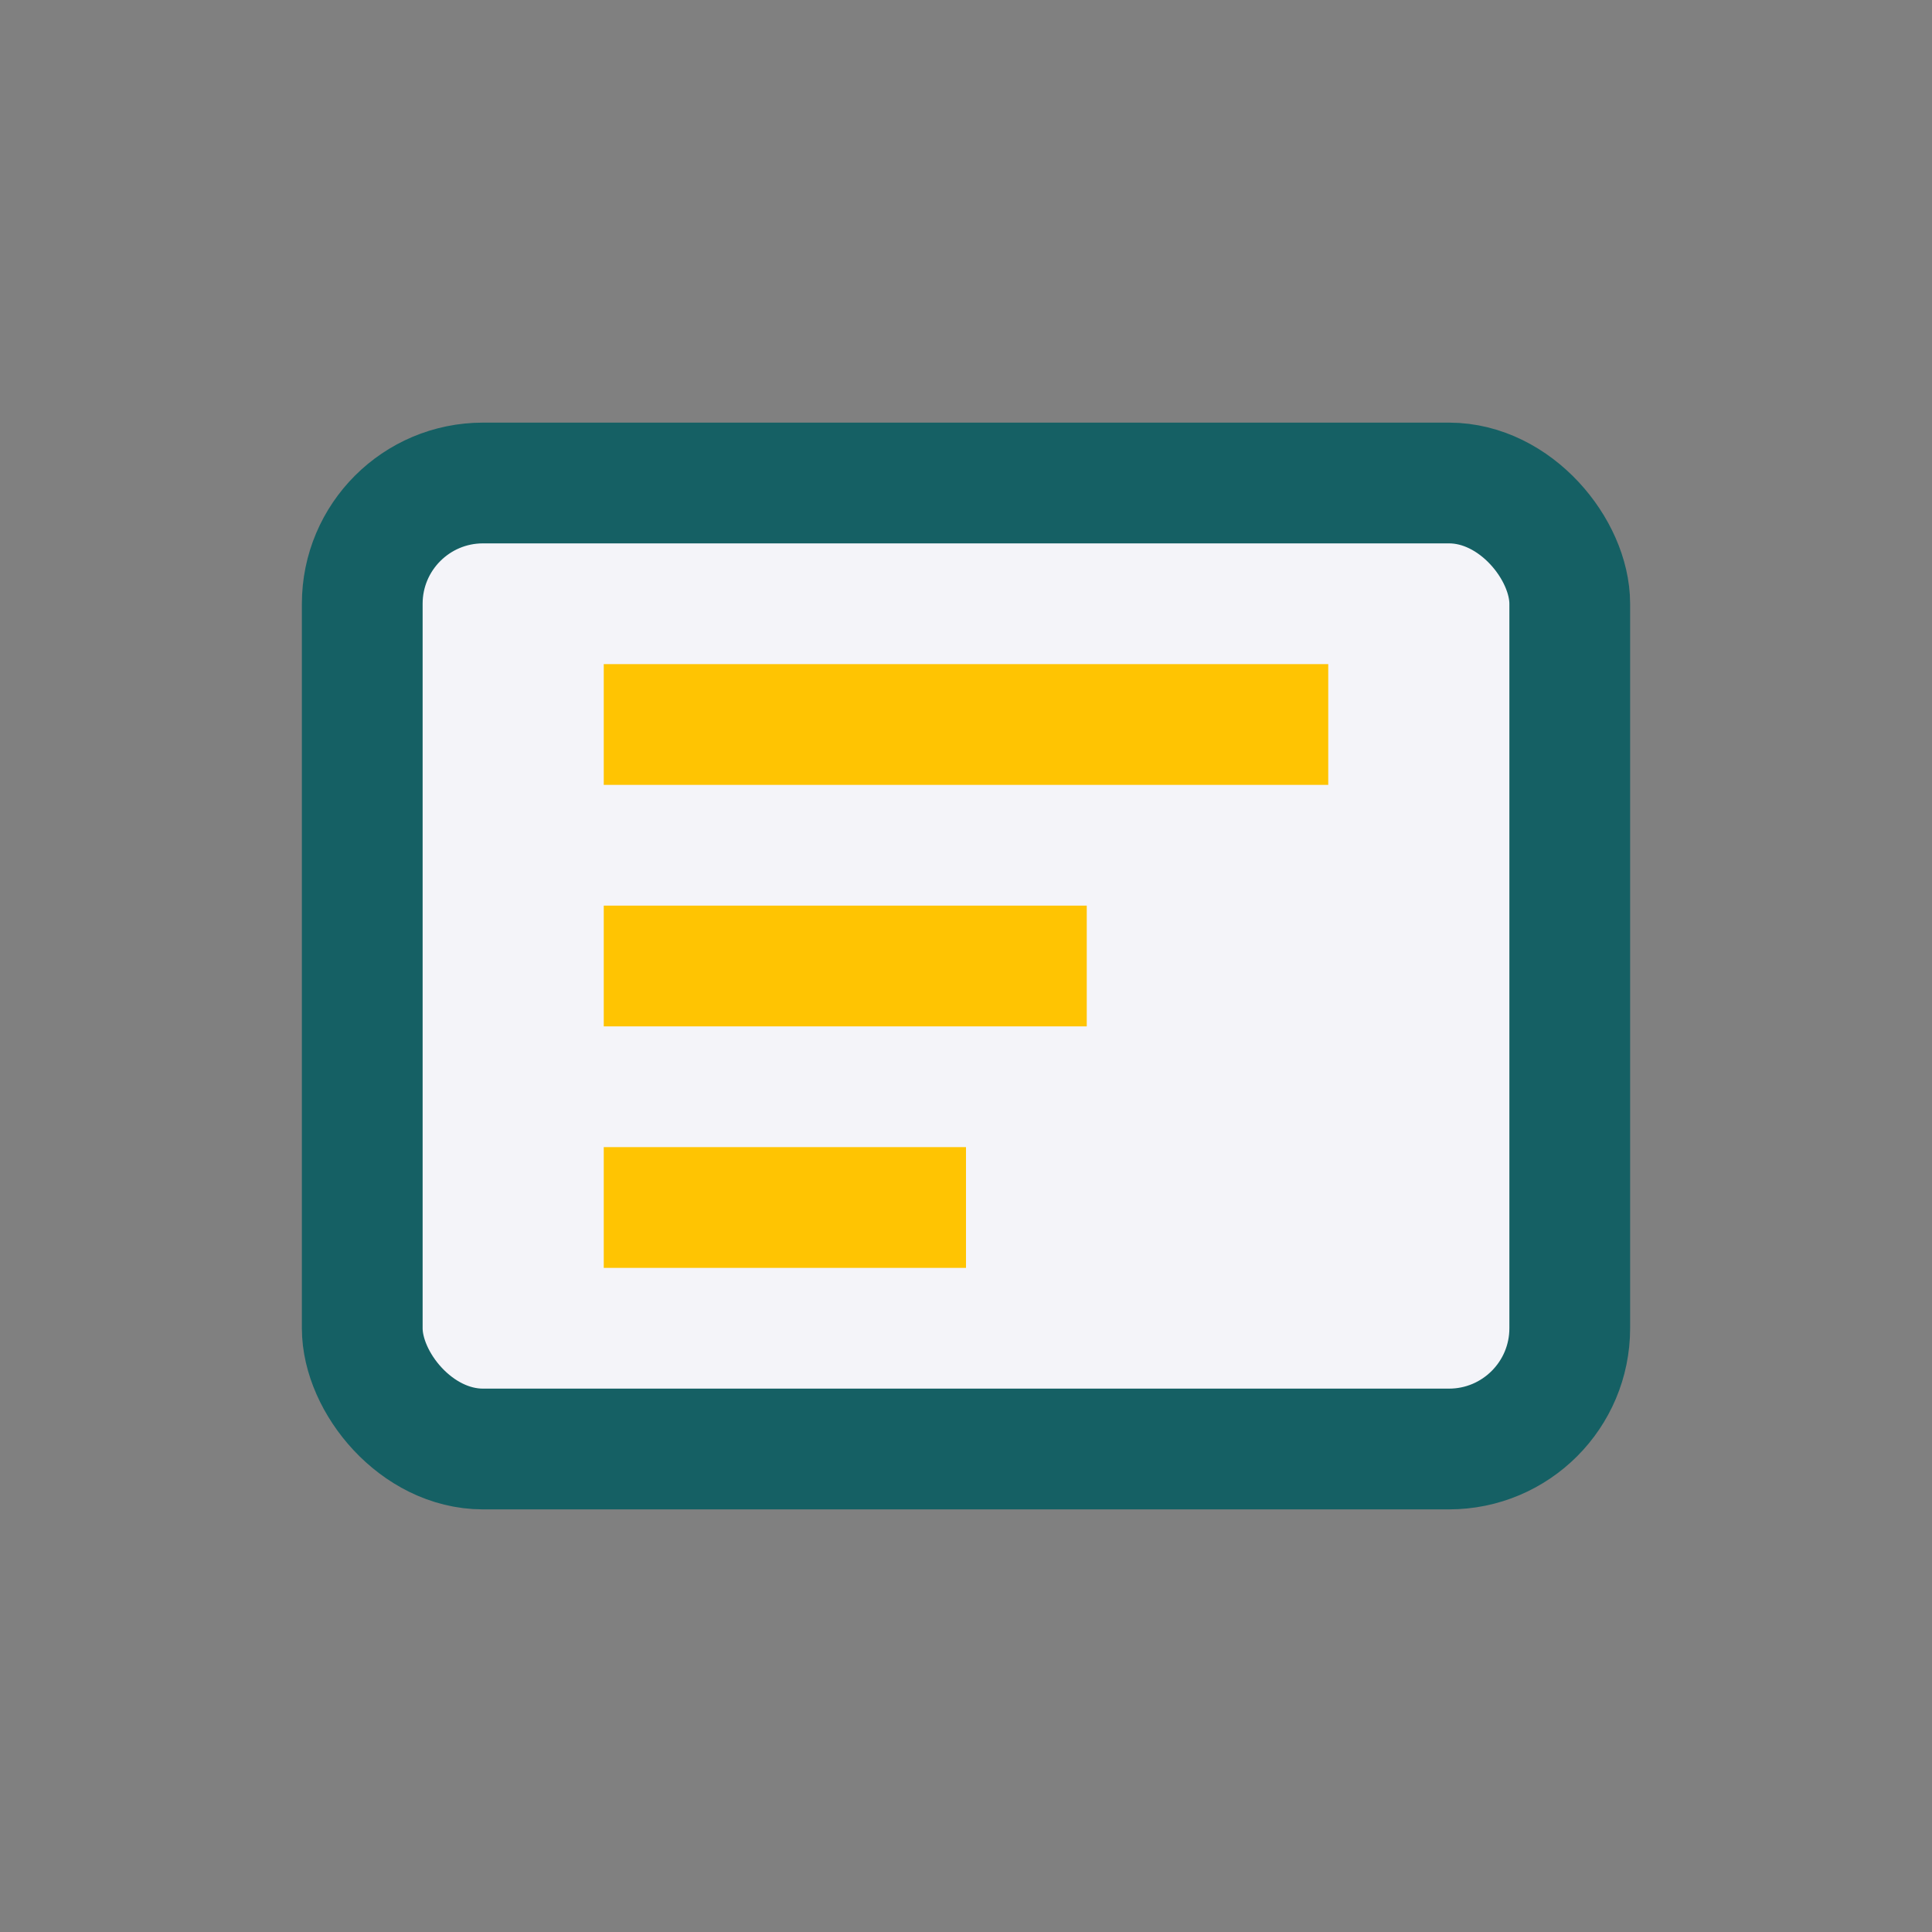
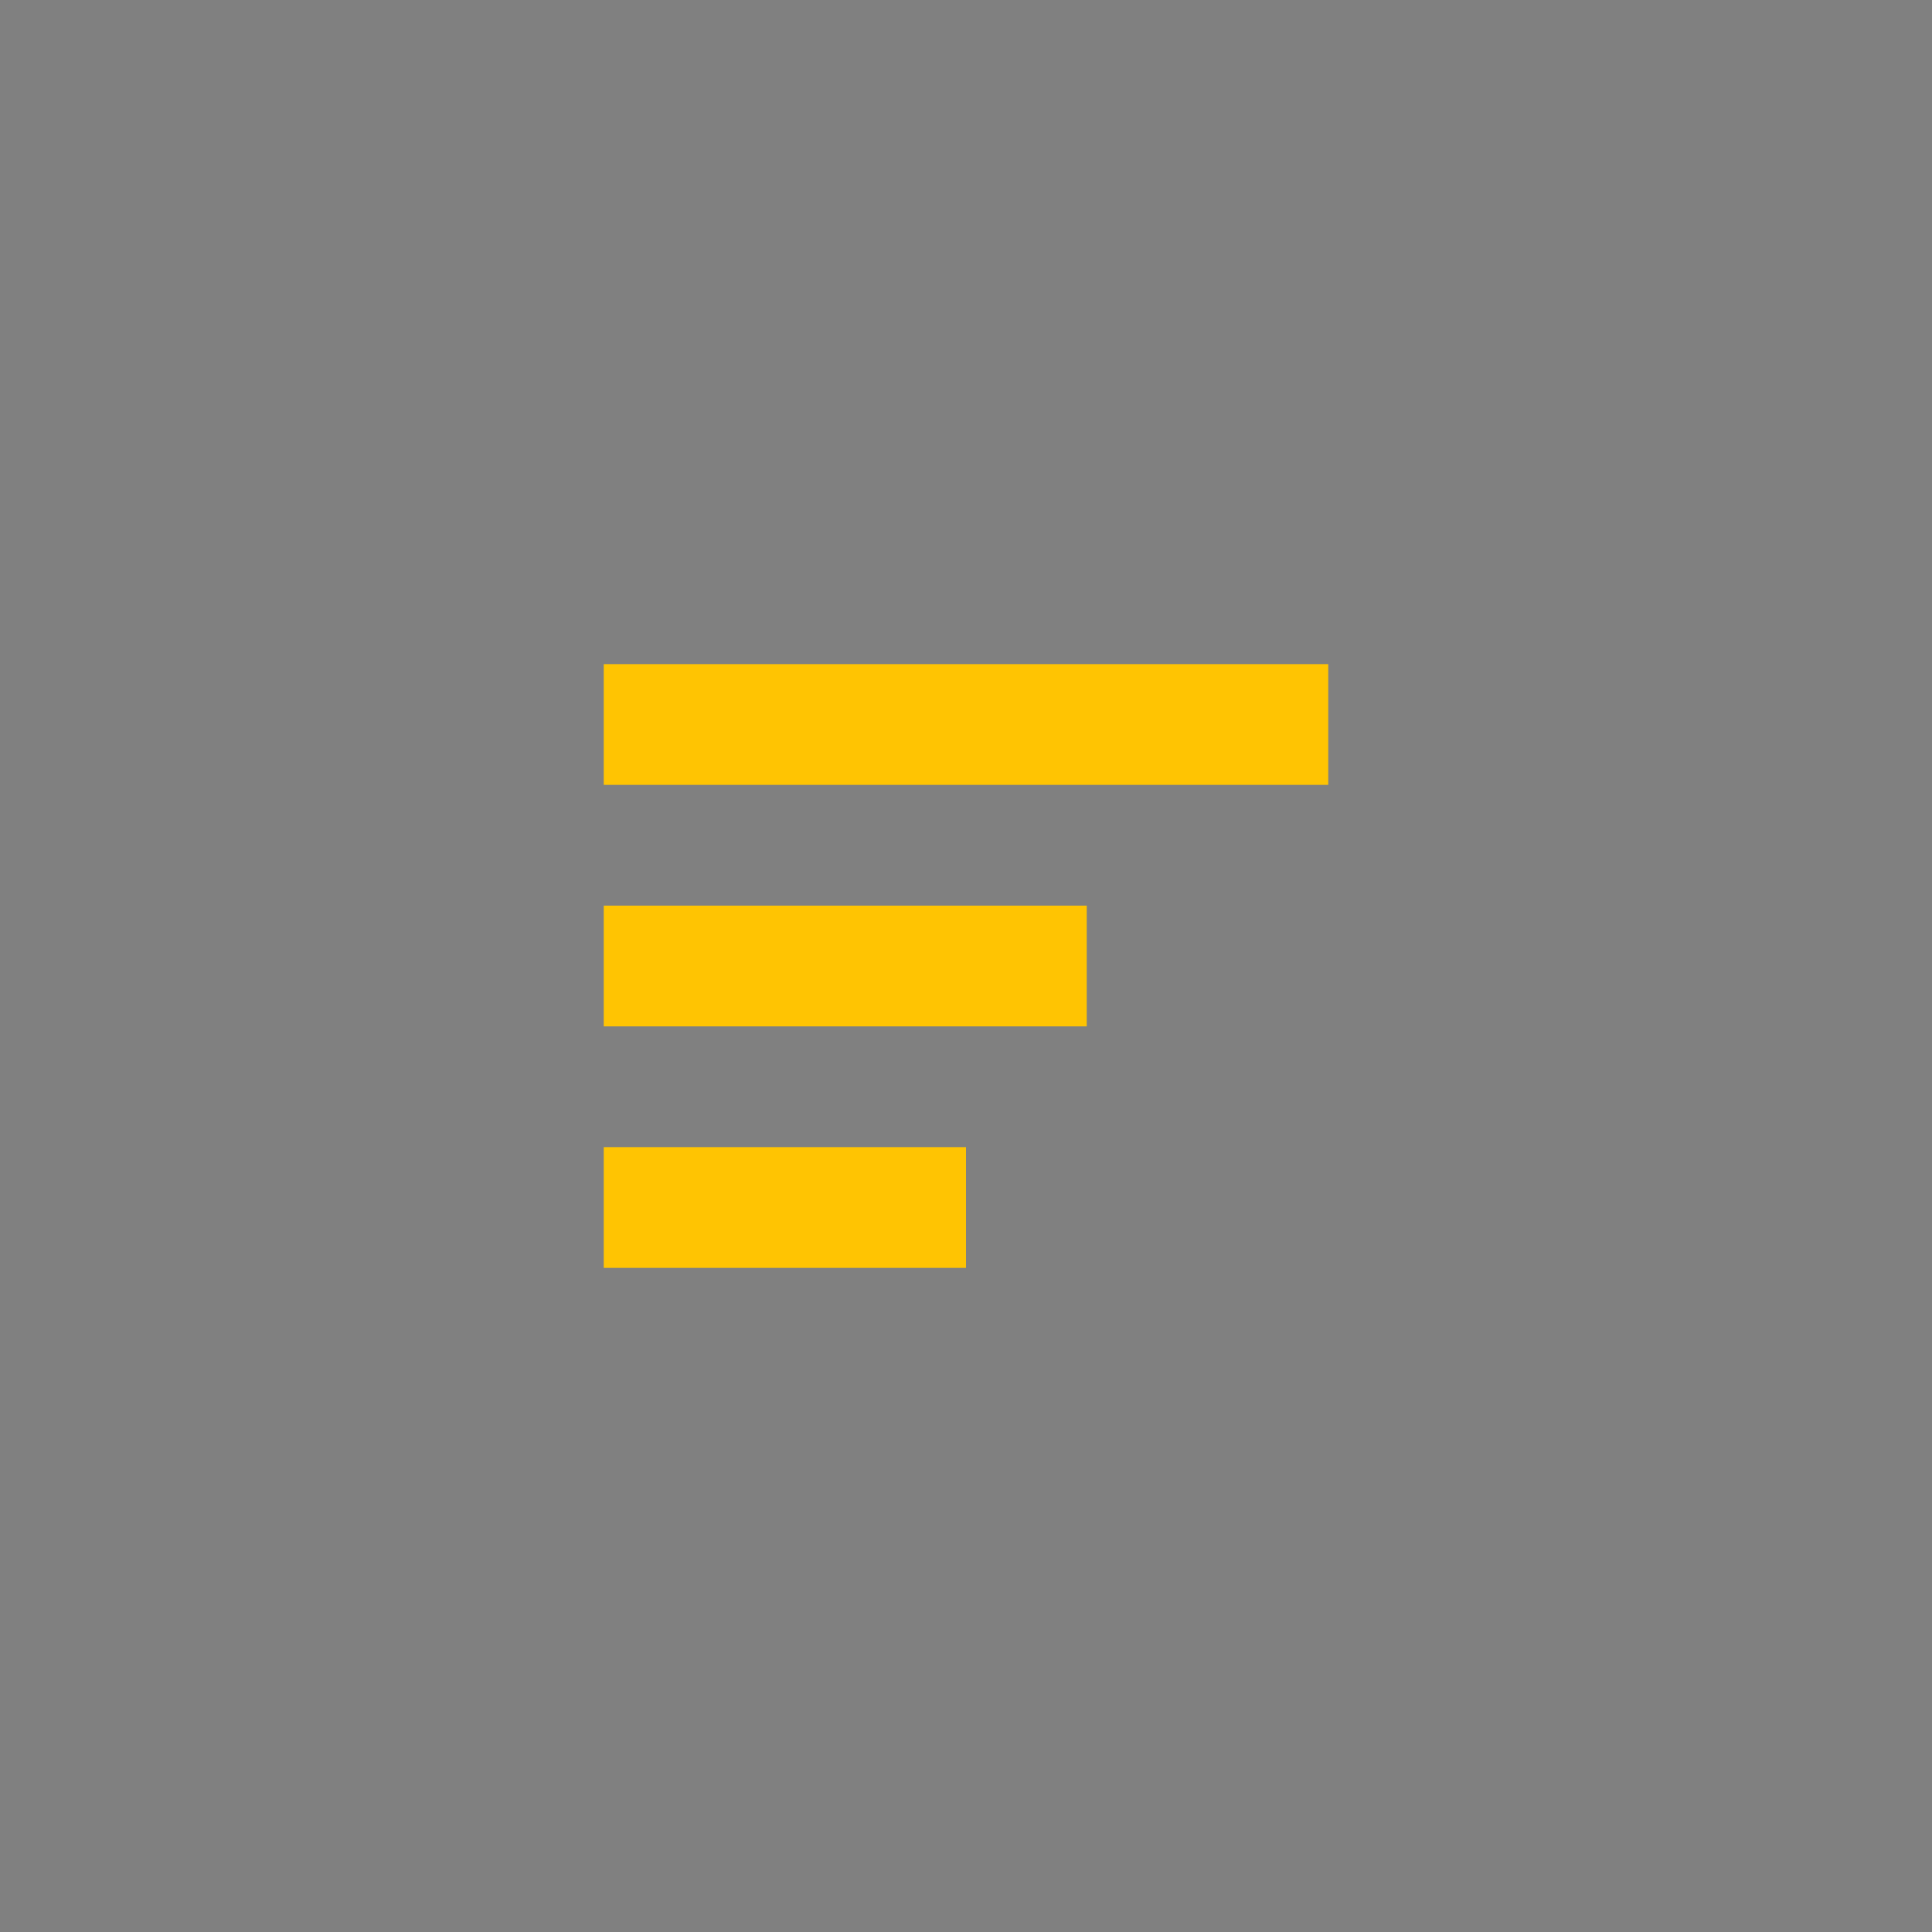
<svg xmlns="http://www.w3.org/2000/svg" width="32" height="32" viewBox="0 0 32 32">
  <rect x="0" y="0" width="32" height="32" fill="#808080" stroke="none" />
-   <rect x="6" y="8" width="20" height="16" rx="2" fill="#F4F4F9" stroke="#156064" stroke-width="2" />
  <path d="M10 12h12M10 16h8M10 20h6" stroke="#FFC402" stroke-width="2" />
</svg>